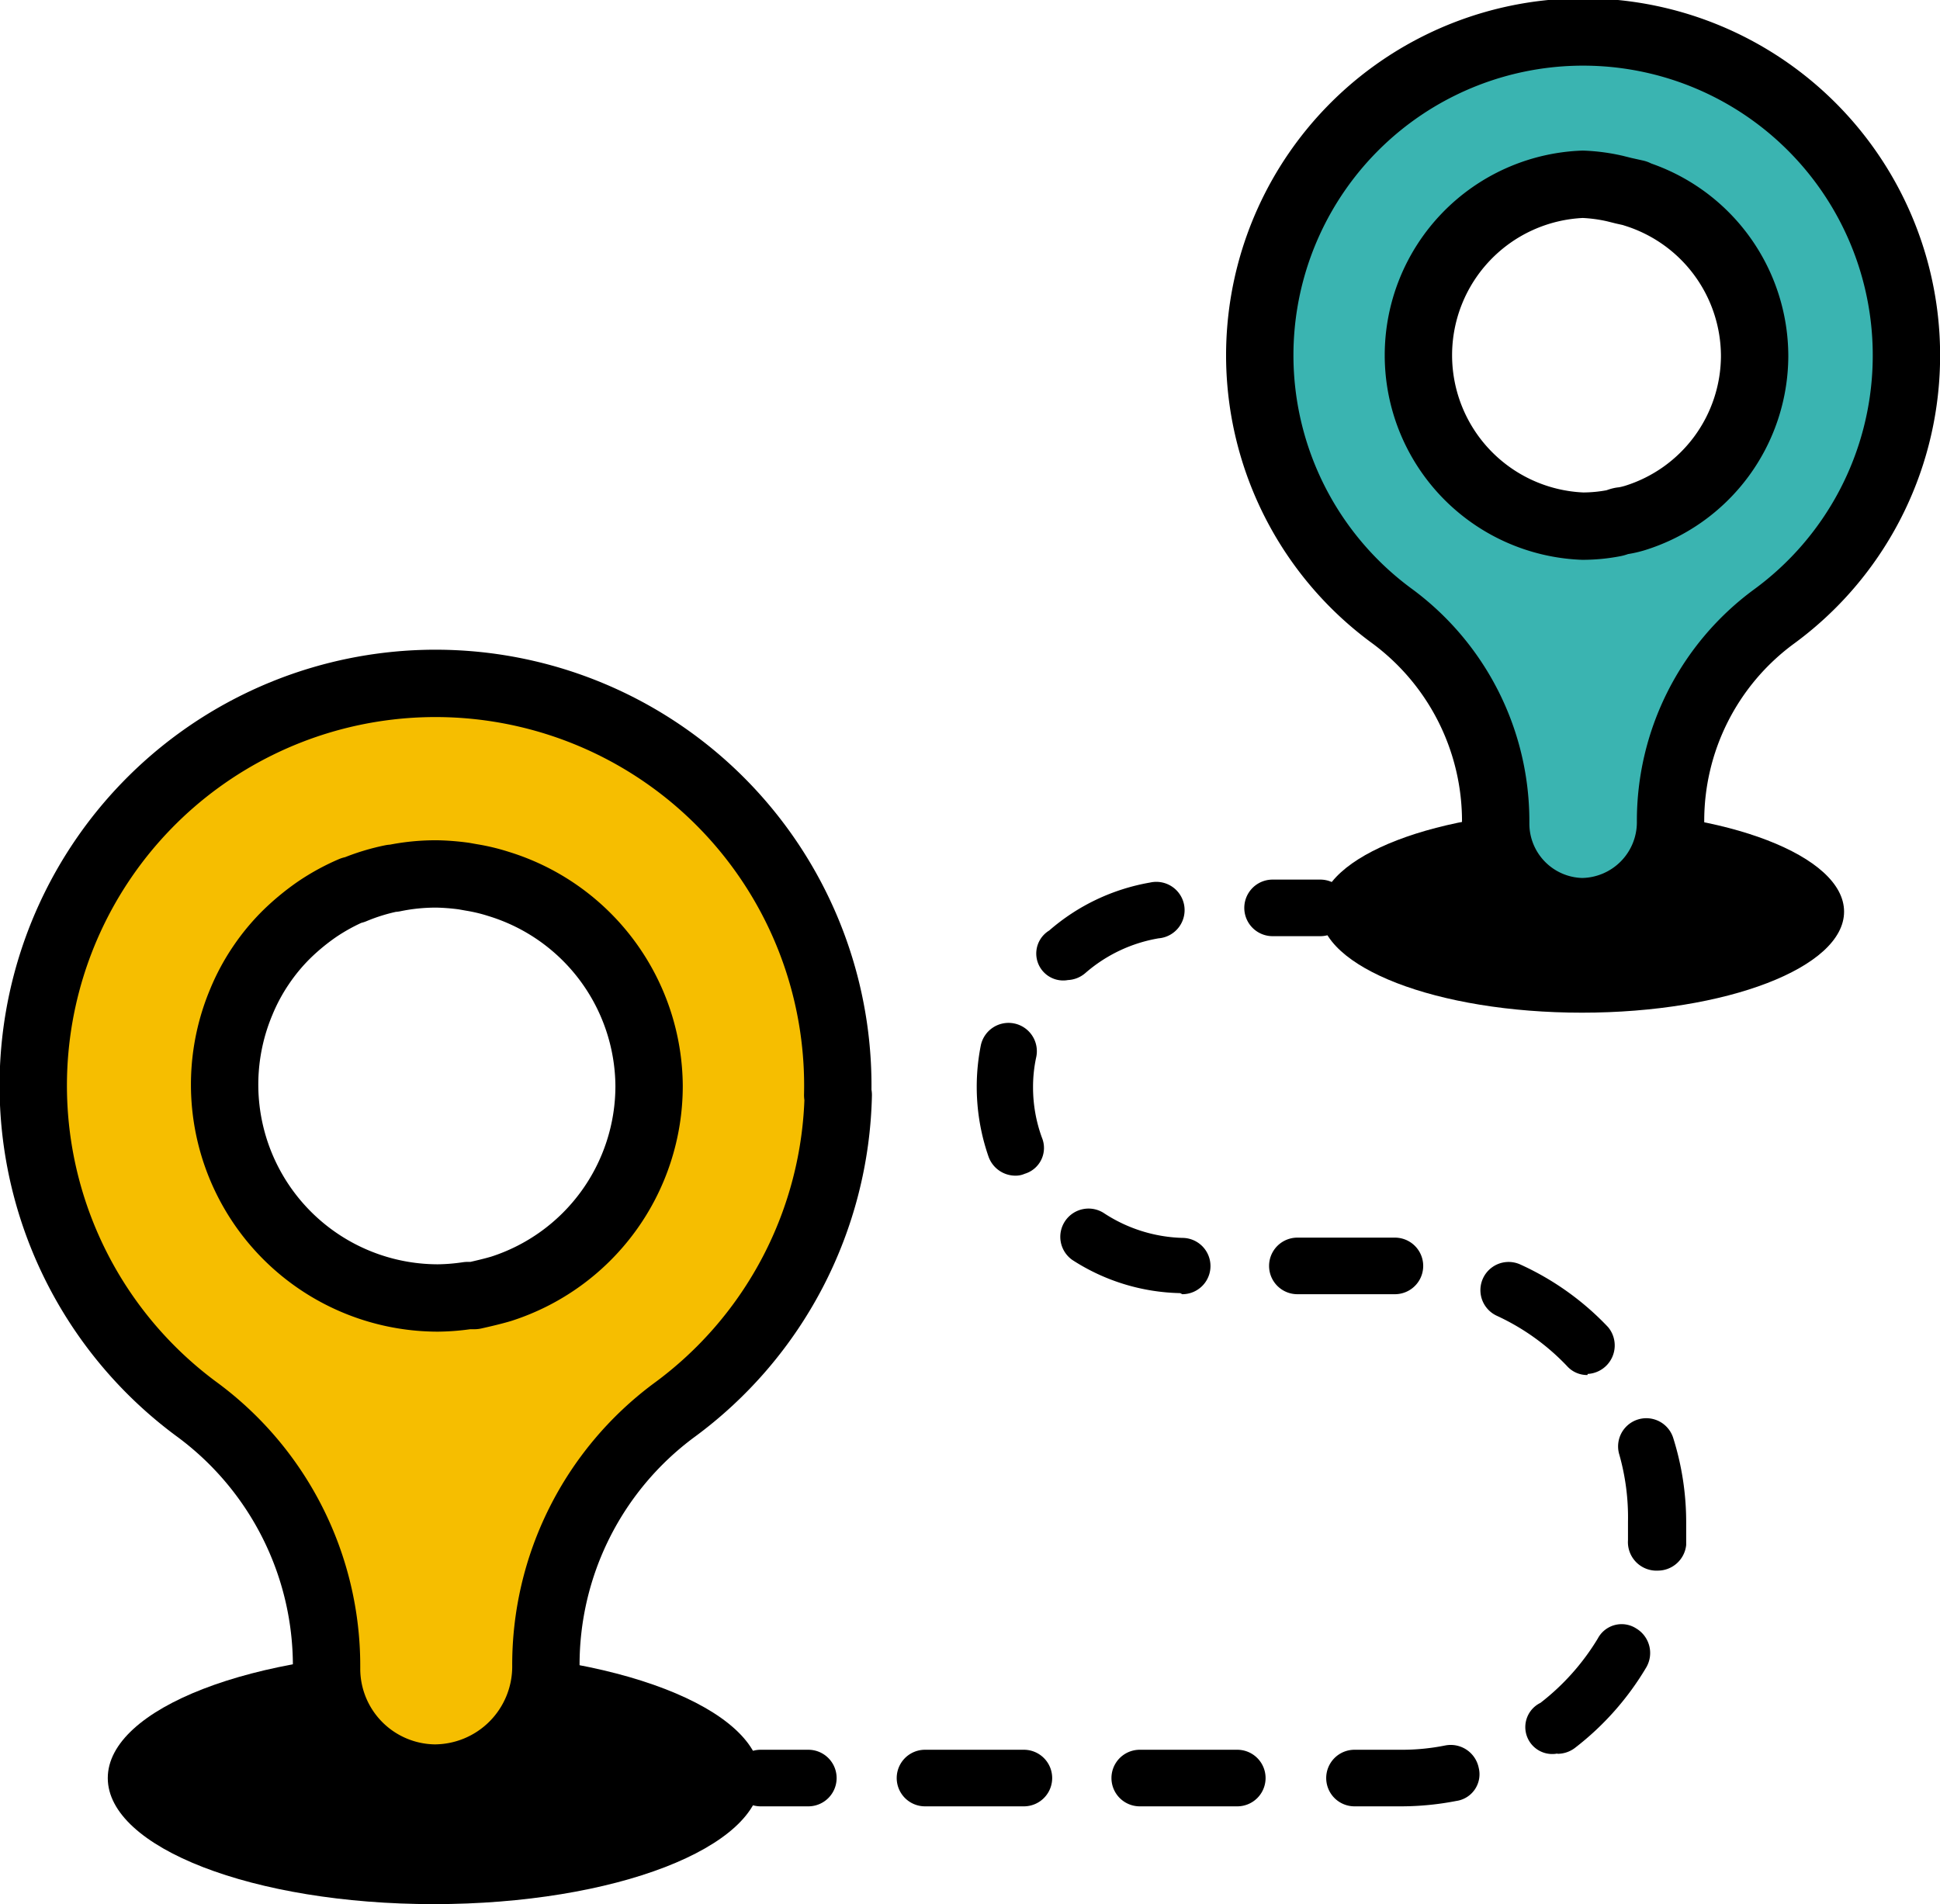
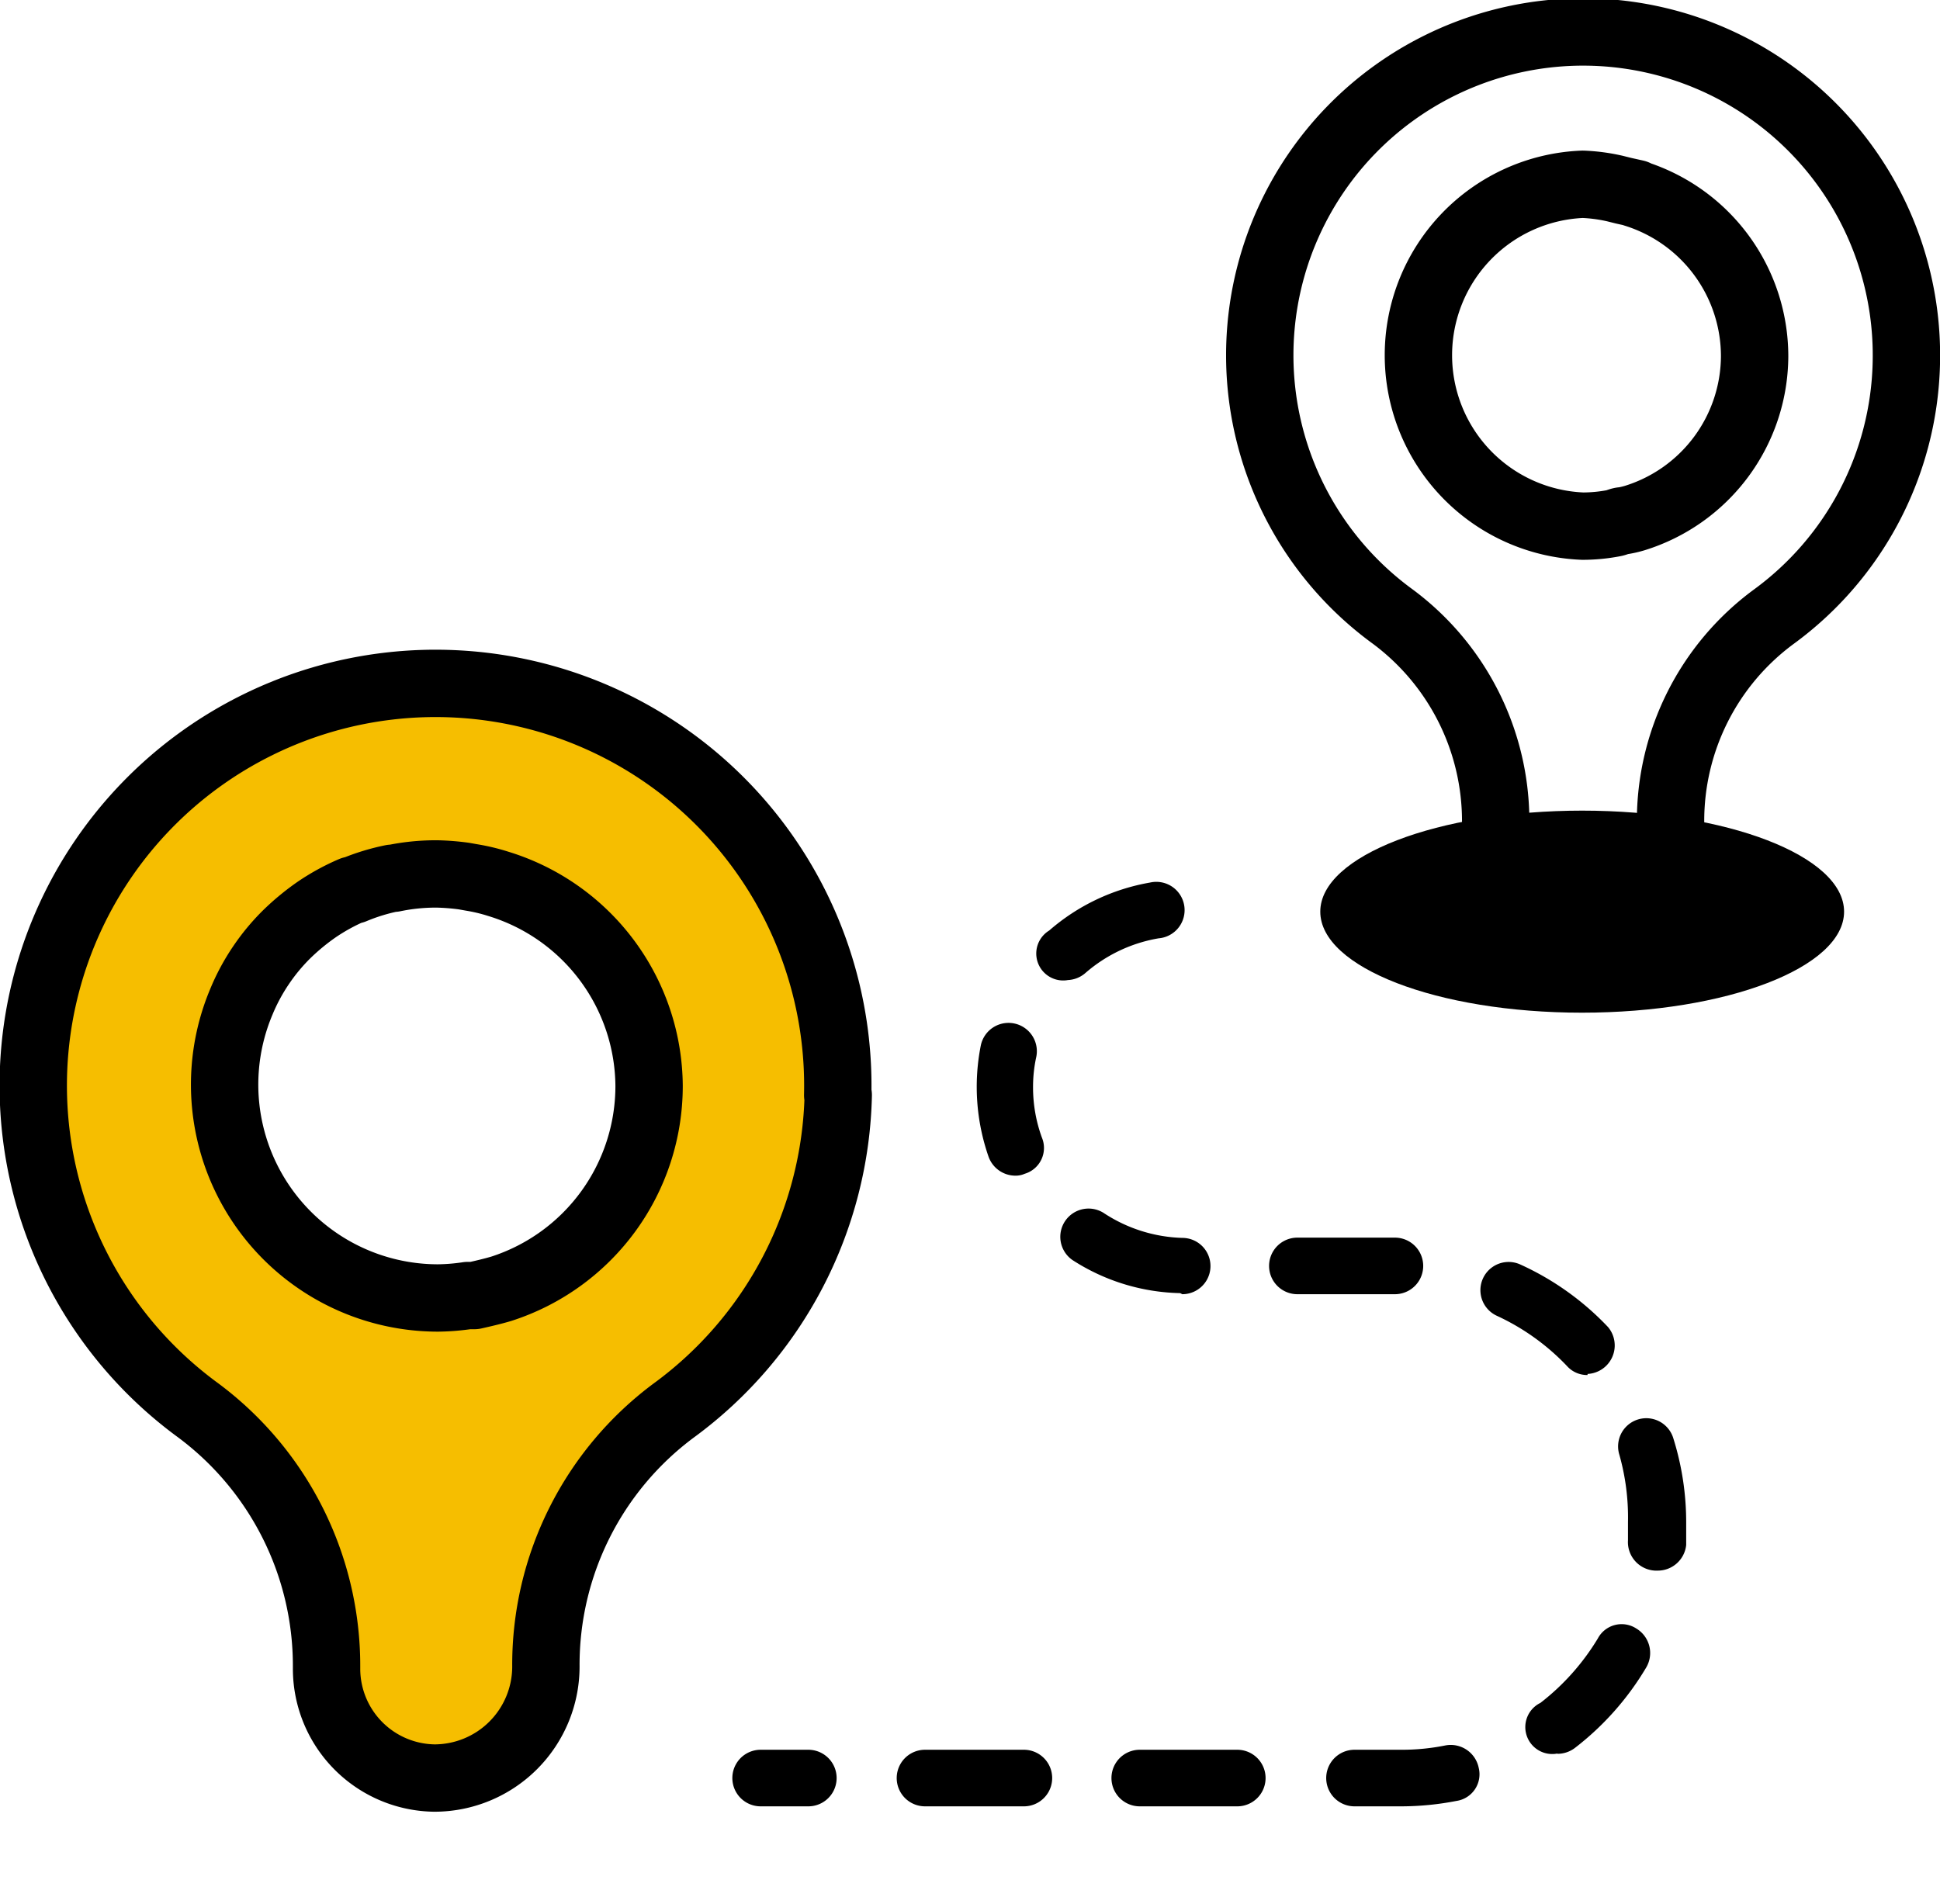
<svg xmlns="http://www.w3.org/2000/svg" viewBox="0 0 72 70.68">
  <defs>
    <style>.cls-1{fill:#f6be00;}.cls-2{fill:none;stroke:#000;stroke-linejoin:round;stroke-width:2.5px;}.cls-3{fill:#3ab4b1;}</style>
  </defs>
  <g id="Layer_2" data-name="Layer 2">
    <g id="Layer_1-2" data-name="Layer 1">
      <g id="steps-route-process-color">
        <path d="M30,67.05H28.23a1,1,0,0,1,0-2.1H30a1,1,0,1,1,0,2.1" />
        <path d="M39.63,36.38a1,1,0,0,1-.69-1.84,7.7,7.7,0,0,1,3.74-1.78A1.05,1.05,0,1,1,43,34.83a5.55,5.55,0,0,0-2.72,1.29,1.06,1.06,0,0,1-.69.26m-1.9,7.26a1.06,1.06,0,0,1-1-.7,7.89,7.89,0,0,1-.29-4.13,1.05,1.05,0,0,1,2.06.42,5.19,5.19,0,0,0-.12,1.12,5.43,5.43,0,0,0,.33,1.88,1,1,0,0,1-.64,1.34.84.84,0,0,1-.35.07M43.8,48h0a7.63,7.63,0,0,1-4-1.23A1,1,0,0,1,41,45.05a5.59,5.59,0,0,0,2.88.9,1,1,0,0,1,0,2.09m8,0H48.15a1,1,0,0,1,0-2.1h3.62a1,1,0,1,1,0,2.1m7.15,3a1,1,0,0,1-.76-.33,8.5,8.5,0,0,0-2.61-1.87,1,1,0,1,1,.88-1.9,10.39,10.39,0,0,1,3.25,2.32A1.06,1.06,0,0,1,58.92,51ZM61.5,58.3h-.08a1.06,1.06,0,0,1-1-1.13c0-.22,0-.45,0-.67A8.55,8.55,0,0,0,60.1,54a1,1,0,0,1,2-.62,10.4,10.4,0,0,1,.48,3.14c0,.28,0,.56,0,.83A1.06,1.06,0,0,1,61.5,58.3Zm-3.7,6.79a1,1,0,0,1-.63-1.88,8.7,8.7,0,0,0,2.13-2.39,1,1,0,0,1,1.43-.37,1.06,1.06,0,0,1,.37,1.44,10.57,10.57,0,0,1-2.66,3,1.07,1.07,0,0,1-.64.21M38,67.05H34.33a1,1,0,0,1,0-2.1H38a1,1,0,0,1,0,2.1m8,0H42.3a1,1,0,0,1,0-2.1h3.62a1,1,0,0,1,0,2.1m6.11,0H50.27a1,1,0,0,1,0-2.1H52a8.14,8.14,0,0,0,1.64-.16,1.06,1.06,0,0,1,1.24.83,1,1,0,0,1-.83,1.23,10.79,10.79,0,0,1-2,.2" />
-         <path d="M49,34.75H47.23a1.05,1.05,0,0,1,0-2.1H49a1.05,1.05,0,0,1,0,2.1" />
-         <path d="M16.1,61.32c6.7,0,12.13,2.1,12.13,4.68S22.8,70.68,16.1,70.68,4,68.58,4,66,9.4,61.32,16.1,61.32" />
        <path class="cls-1" d="M24.09,40.31a7.91,7.91,0,0,1-5.49,7.53h0c-.34.1-.69.18-1,.25l-.24,0a8,8,0,0,1-1.11.09,7.92,7.92,0,0,1-7.29-11h0a7.51,7.51,0,0,1,.72-1.34h0a7.54,7.54,0,0,1,.95-1.15l0,0a8.63,8.63,0,0,1,1.14-.94l0,0a7.78,7.78,0,0,1,1.3-.71l.05,0a7.65,7.65,0,0,1,1.43-.44h.06a7.71,7.71,0,0,1,1.53-.16h.08a8.76,8.76,0,0,1,1,.08l.28.05a6.88,6.88,0,0,1,1,.24h0a7.9,7.9,0,0,1,5.5,7.53m7,.34A14.93,14.93,0,1,0,7.34,52.34a11.82,11.82,0,0,1,4.78,9.51v.09a4.06,4.06,0,0,0,4,4.06,4.14,4.14,0,0,0,4.14-4.15A11.76,11.76,0,0,1,25,52.36a14.91,14.91,0,0,0,6.11-11.71" />
        <path class="cls-2" d="M24.09,40.31a7.91,7.91,0,0,1-5.49,7.53h0c-.34.1-.69.18-1,.25l-.24,0a8,8,0,0,1-1.11.09,7.92,7.92,0,0,1-7.29-11h0a7.51,7.51,0,0,1,.72-1.34h0a7.54,7.54,0,0,1,.95-1.15l0,0a8.63,8.63,0,0,1,1.14-.94l0,0a7.78,7.78,0,0,1,1.3-.71l.05,0a7.65,7.65,0,0,1,1.43-.44h.06a7.71,7.71,0,0,1,1.53-.16h.08a8.76,8.76,0,0,1,1,.08l.28.05a6.88,6.88,0,0,1,1,.24h0A7.9,7.9,0,0,1,24.09,40.31Zm7,.34A14.93,14.93,0,1,0,7.34,52.34a11.82,11.82,0,0,1,4.78,9.51v.09a4.06,4.06,0,0,0,4,4.06,4.14,4.14,0,0,0,4.14-4.15A11.76,11.76,0,0,1,25,52.36,14.91,14.91,0,0,0,31.11,40.65Z" />
        <path d="M58.71,30.09c5.37,0,9.73,1.68,9.73,3.75s-4.36,3.75-9.73,3.75S49,35.91,49,33.84s4.36-3.75,9.73-3.75" />
-         <path class="cls-3" d="M65.12,13.23a6.32,6.32,0,0,1-4.45,6,.05.05,0,0,0,0,0,3.34,3.34,0,0,1-.43.1c-.12,0-.23.07-.35.09a6.15,6.15,0,0,1-1.15.11h0a6.35,6.35,0,0,1,0-12.69A6.45,6.45,0,0,1,59.94,7l.32.08.45.1-.05,0a6.33,6.33,0,0,1,4.46,6m5.63.27a12,12,0,1,0-19.07,9.38,9.46,9.46,0,0,1,3.83,7.63v.07a3.27,3.27,0,0,0,3.2,3.26A3.32,3.32,0,0,0,62,30.51a9.41,9.41,0,0,1,3.82-7.61,12,12,0,0,0,4.9-9.4" />
        <path class="cls-2" d="M65.12,13.23a6.32,6.32,0,0,1-4.45,6,.05.05,0,0,0,0,0,3.34,3.34,0,0,1-.43.1c-.12,0-.23.07-.35.09a6.15,6.15,0,0,1-1.15.11h0a6.35,6.35,0,0,1,0-12.69A6.45,6.45,0,0,1,59.94,7l.32.08.45.1-.05,0A6.33,6.33,0,0,1,65.12,13.23Zm5.63.27a12,12,0,1,0-19.07,9.38,9.46,9.46,0,0,1,3.83,7.63v.07a3.27,3.27,0,0,0,3.2,3.26A3.32,3.32,0,0,0,62,30.51a9.41,9.41,0,0,1,3.82-7.61A12,12,0,0,0,70.75,13.5Z" />
      </g>
    </g>
  </g>
</svg>